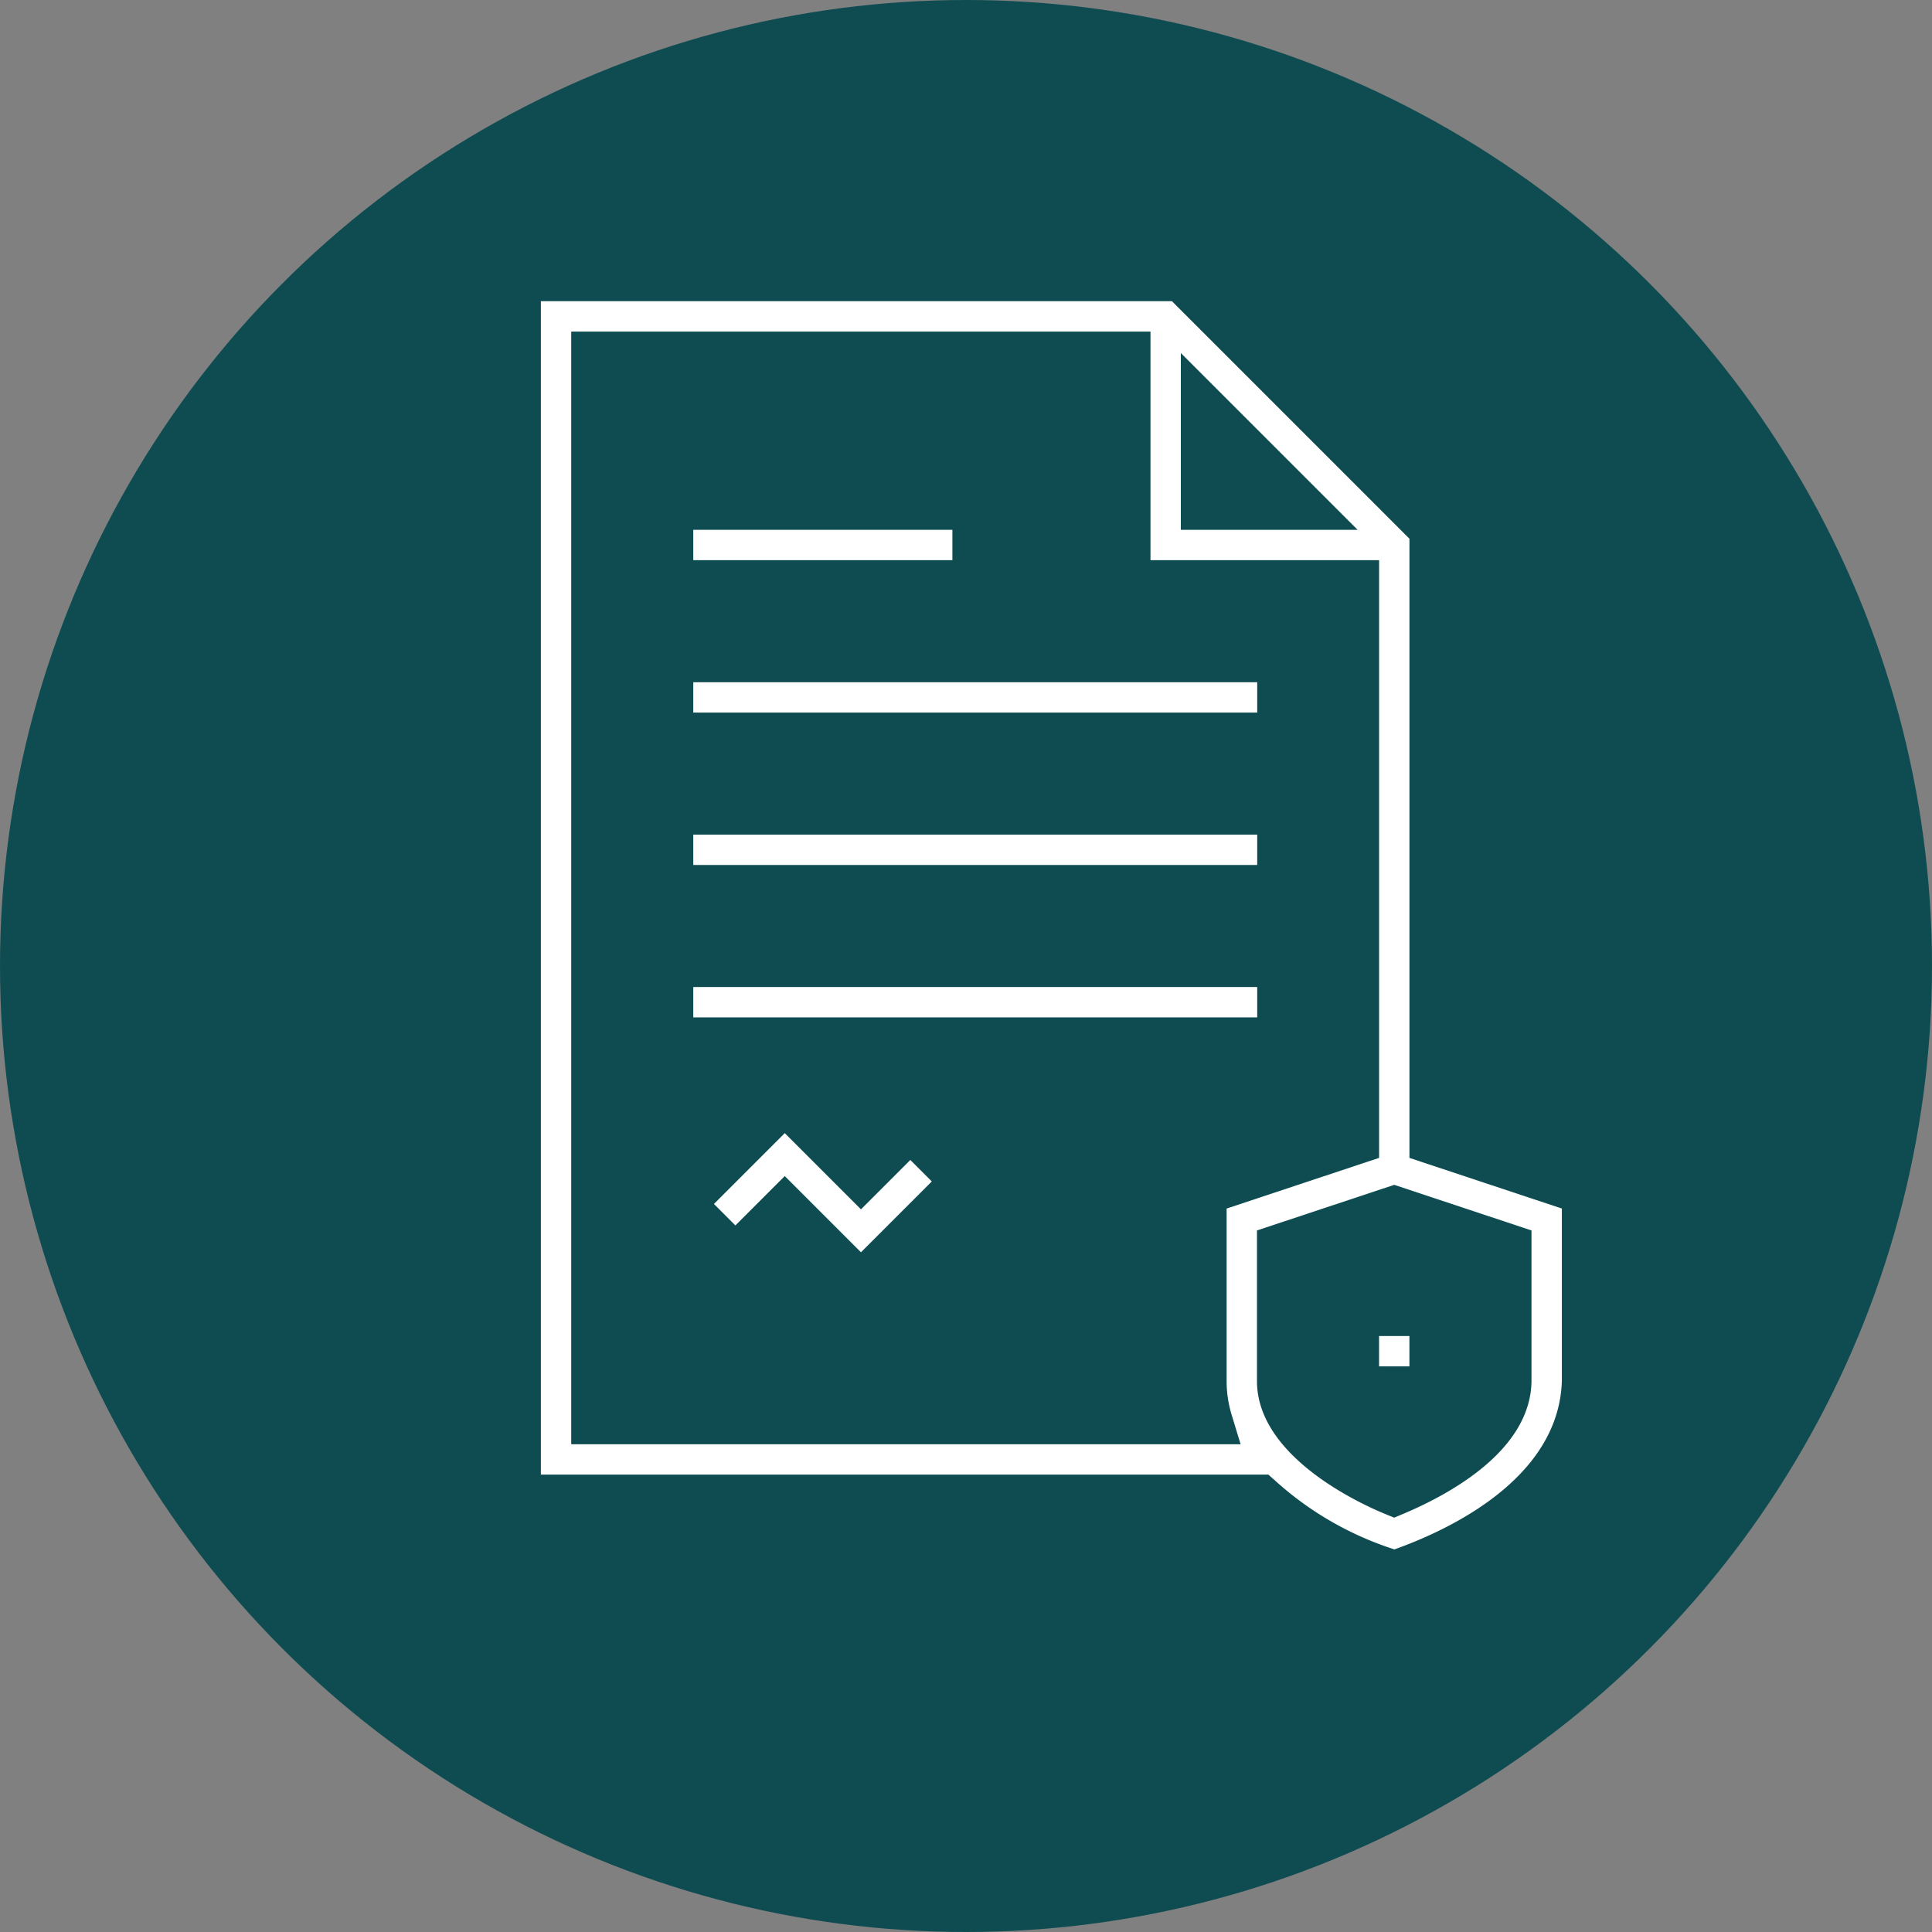
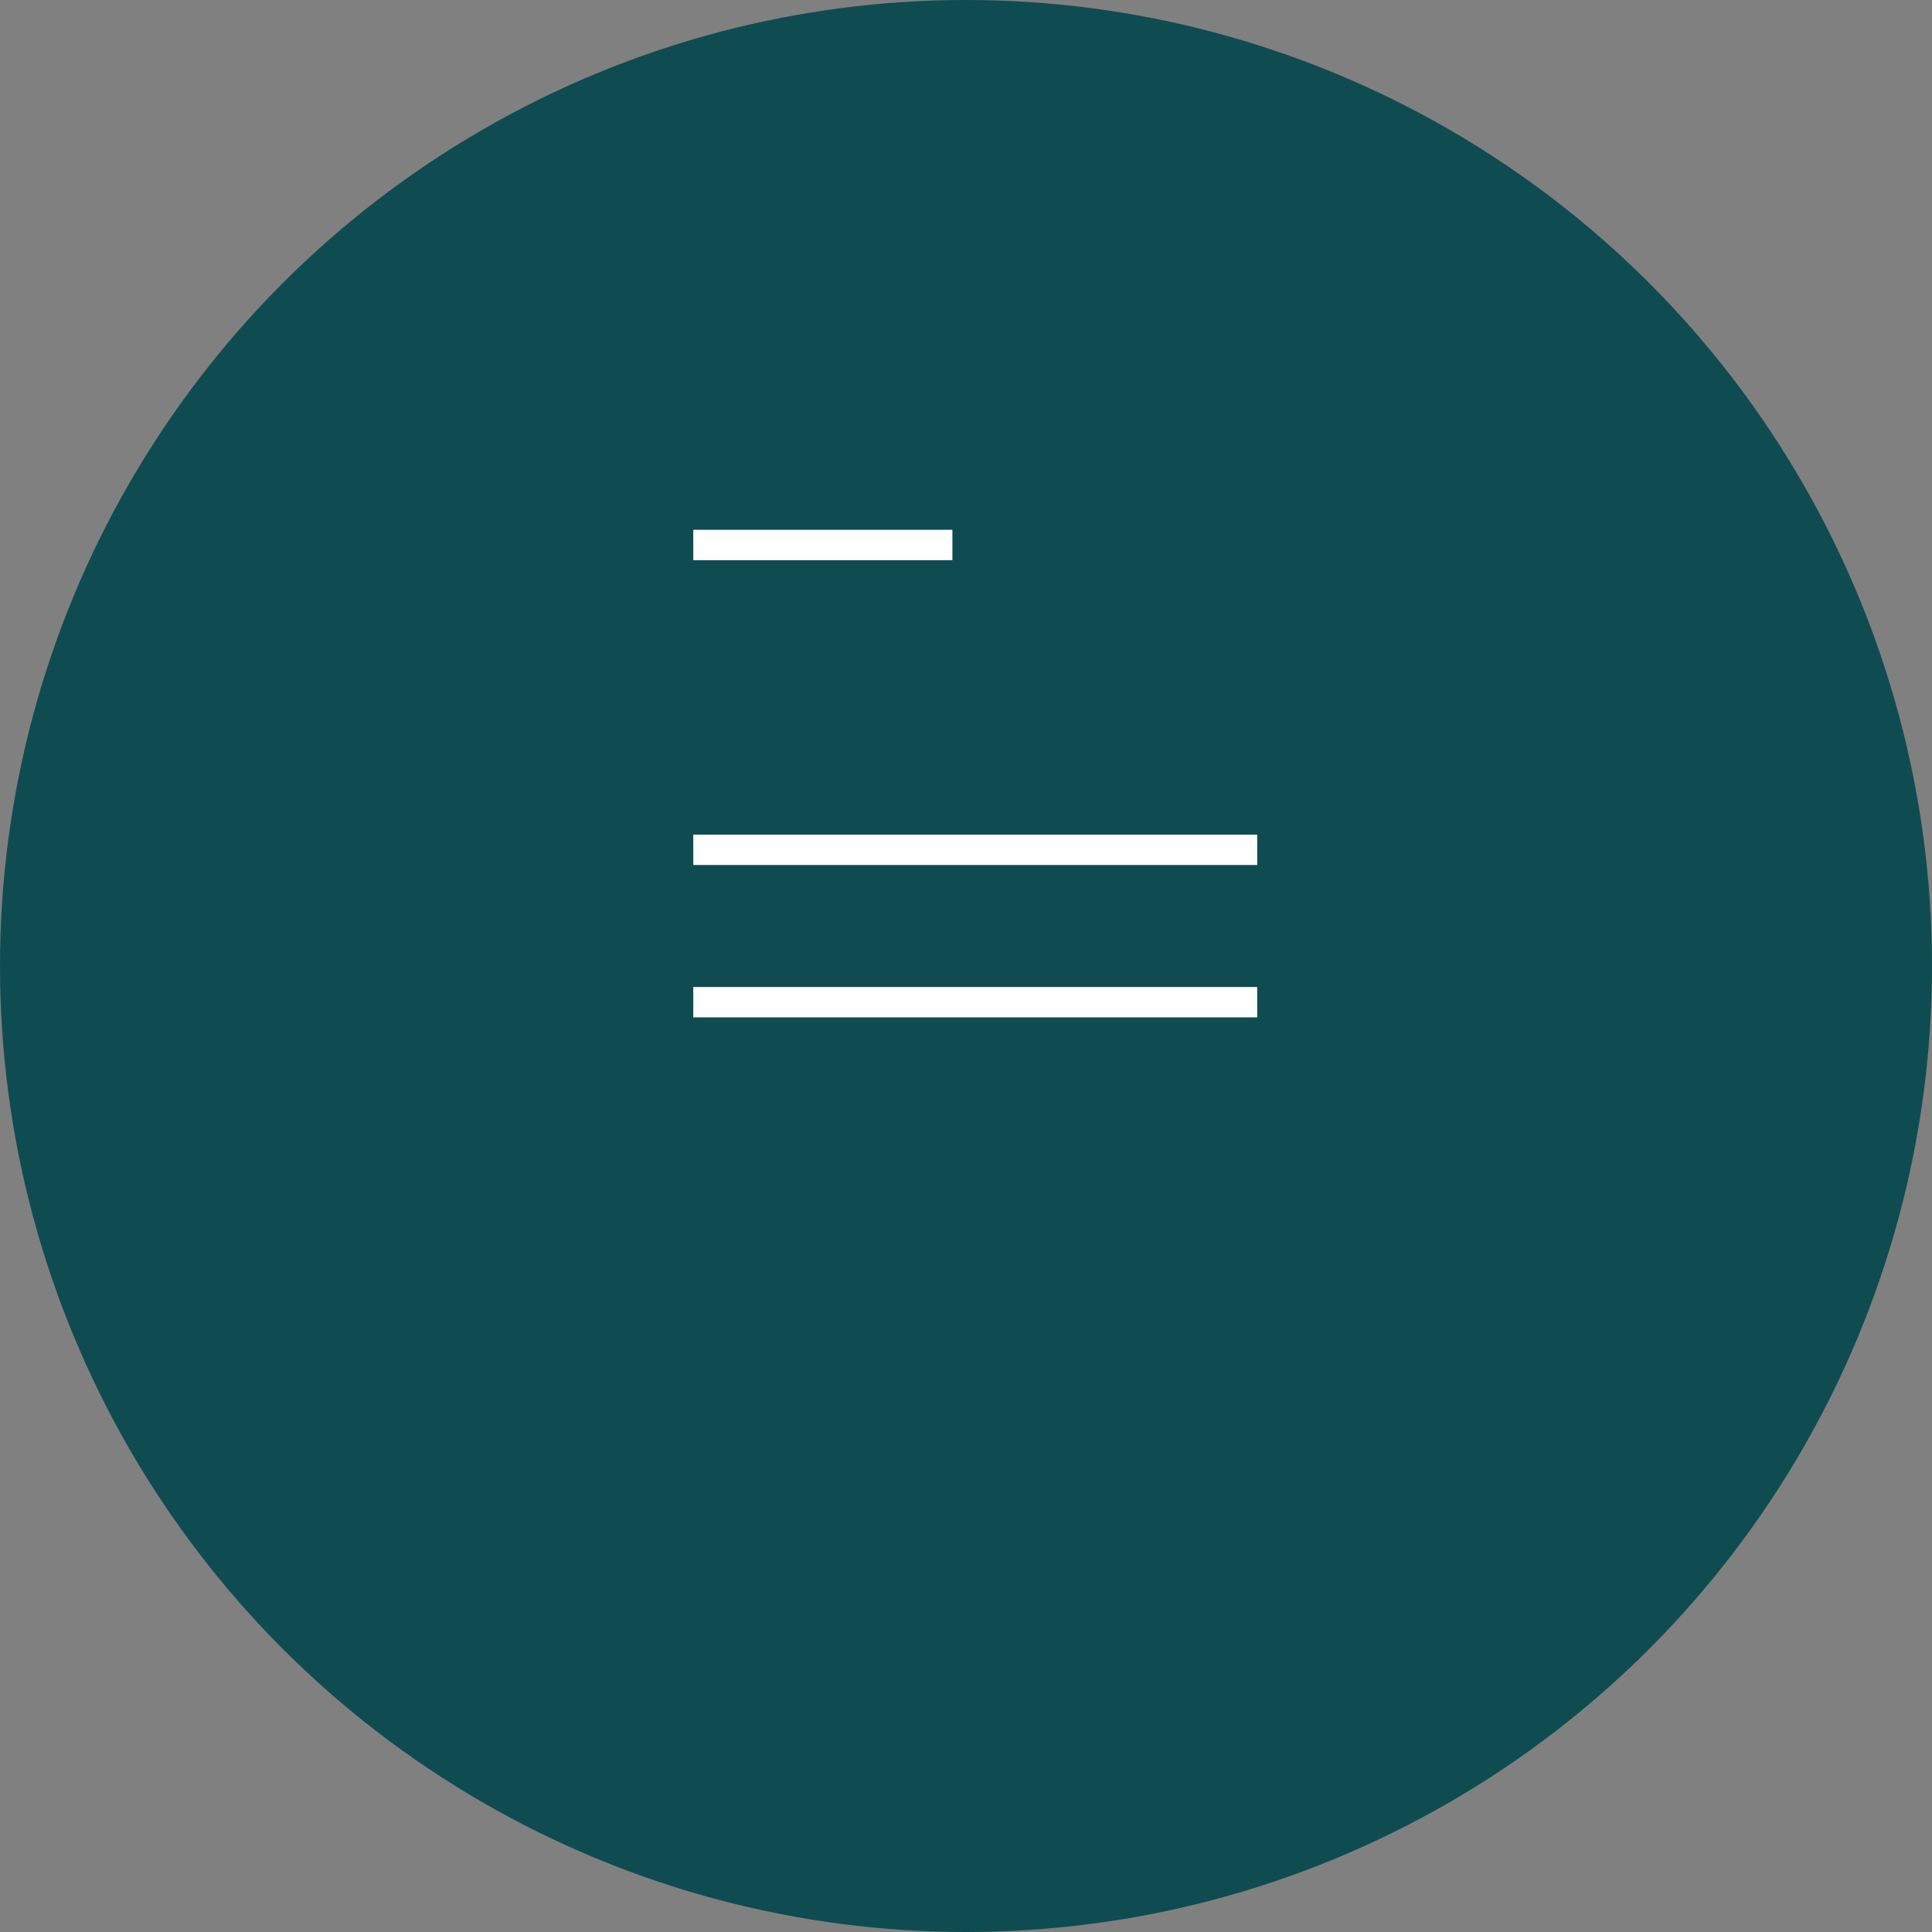
<svg xmlns="http://www.w3.org/2000/svg" width="430" height="430" viewBox="0 0 430 430">
  <rect x="0" y="0" width="430" height="430" fill="#808080" stroke="none" />
  <defs>
    <clipPath id="clip-path">
-       <rect id="Rettangolo_221" data-name="Rettangolo 221" width="227.237" height="277.809" fill="#fff" />
-     </clipPath>
+       </clipPath>
  </defs>
  <g id="Raggruppa_155" data-name="Raggruppa 155" transform="translate(-745 -5217)">
    <circle id="Ellisse_3" data-name="Ellisse 3" cx="215" cy="215" r="215" transform="translate(745 5217)" fill="#0f4c51" />
    <g id="Raggruppa_143" data-name="Raggruppa 143" transform="translate(865.382 5284.04)">
      <rect id="Rettangolo_216" data-name="Rettangolo 216" width="57.671" height="6.755" transform="translate(33.92 50.88)" fill="#fff" />
-       <rect id="Rettangolo_217" data-name="Rettangolo 217" width="125.511" height="6.756" transform="translate(33.92 84.801)" fill="#fff" />
      <rect id="Rettangolo_218" data-name="Rettangolo 218" width="125.511" height="6.756" transform="translate(33.92 118.72)" fill="#fff" />
      <rect id="Rettangolo_219" data-name="Rettangolo 219" width="125.511" height="6.755" transform="translate(33.92 152.638)" fill="#fff" />
      <g id="Raggruppa_142" data-name="Raggruppa 142">
        <g id="Raggruppa_141" data-name="Raggruppa 141" clip-path="url(#clip-path)">
-           <path id="Tracciato_426" data-name="Tracciato 426" d="M189.624,277.694a72.527,72.527,0,0,1-26.28-15.264l-1.438-1.276H0V0H140.457l52.858,52.859V190.671l33.922,11.271v38.372c-.678,21.881-25.434,33.286-37.28,37.494l-.334-.115M159.38,206.816v33.575c.029,17.067,23.832,27.618,28.6,29.559l1.941.79,1.932-.812c10.568-4.442,28.341-14.177,28.624-29.458V206.817l-30.551-10.151ZM6.755,254.4H155.736l-1.995-6.544a25.73,25.73,0,0,1-1.117-7.459V201.942l33.935-11.275V57.636h-50.88V6.755H6.755ZM142.435,50.88h39.346L142.435,11.533Z" fill="#fff" />
          <rect id="Rettangolo_220" data-name="Rettangolo 220" width="6.755" height="6.756" transform="translate(186.552 230.315)" fill="#fff" />
-           <path id="Tracciato_427" data-name="Tracciato 427" d="M67.606,258.782,56.618,269.769l-4.777-4.777,15.766-15.765,16.96,16.961L95.555,255.2l4.777,4.778L84.567,275.742Z" transform="translate(-13.327 -64.068)" fill="#fff" />
        </g>
      </g>
    </g>
  </g>
</svg>